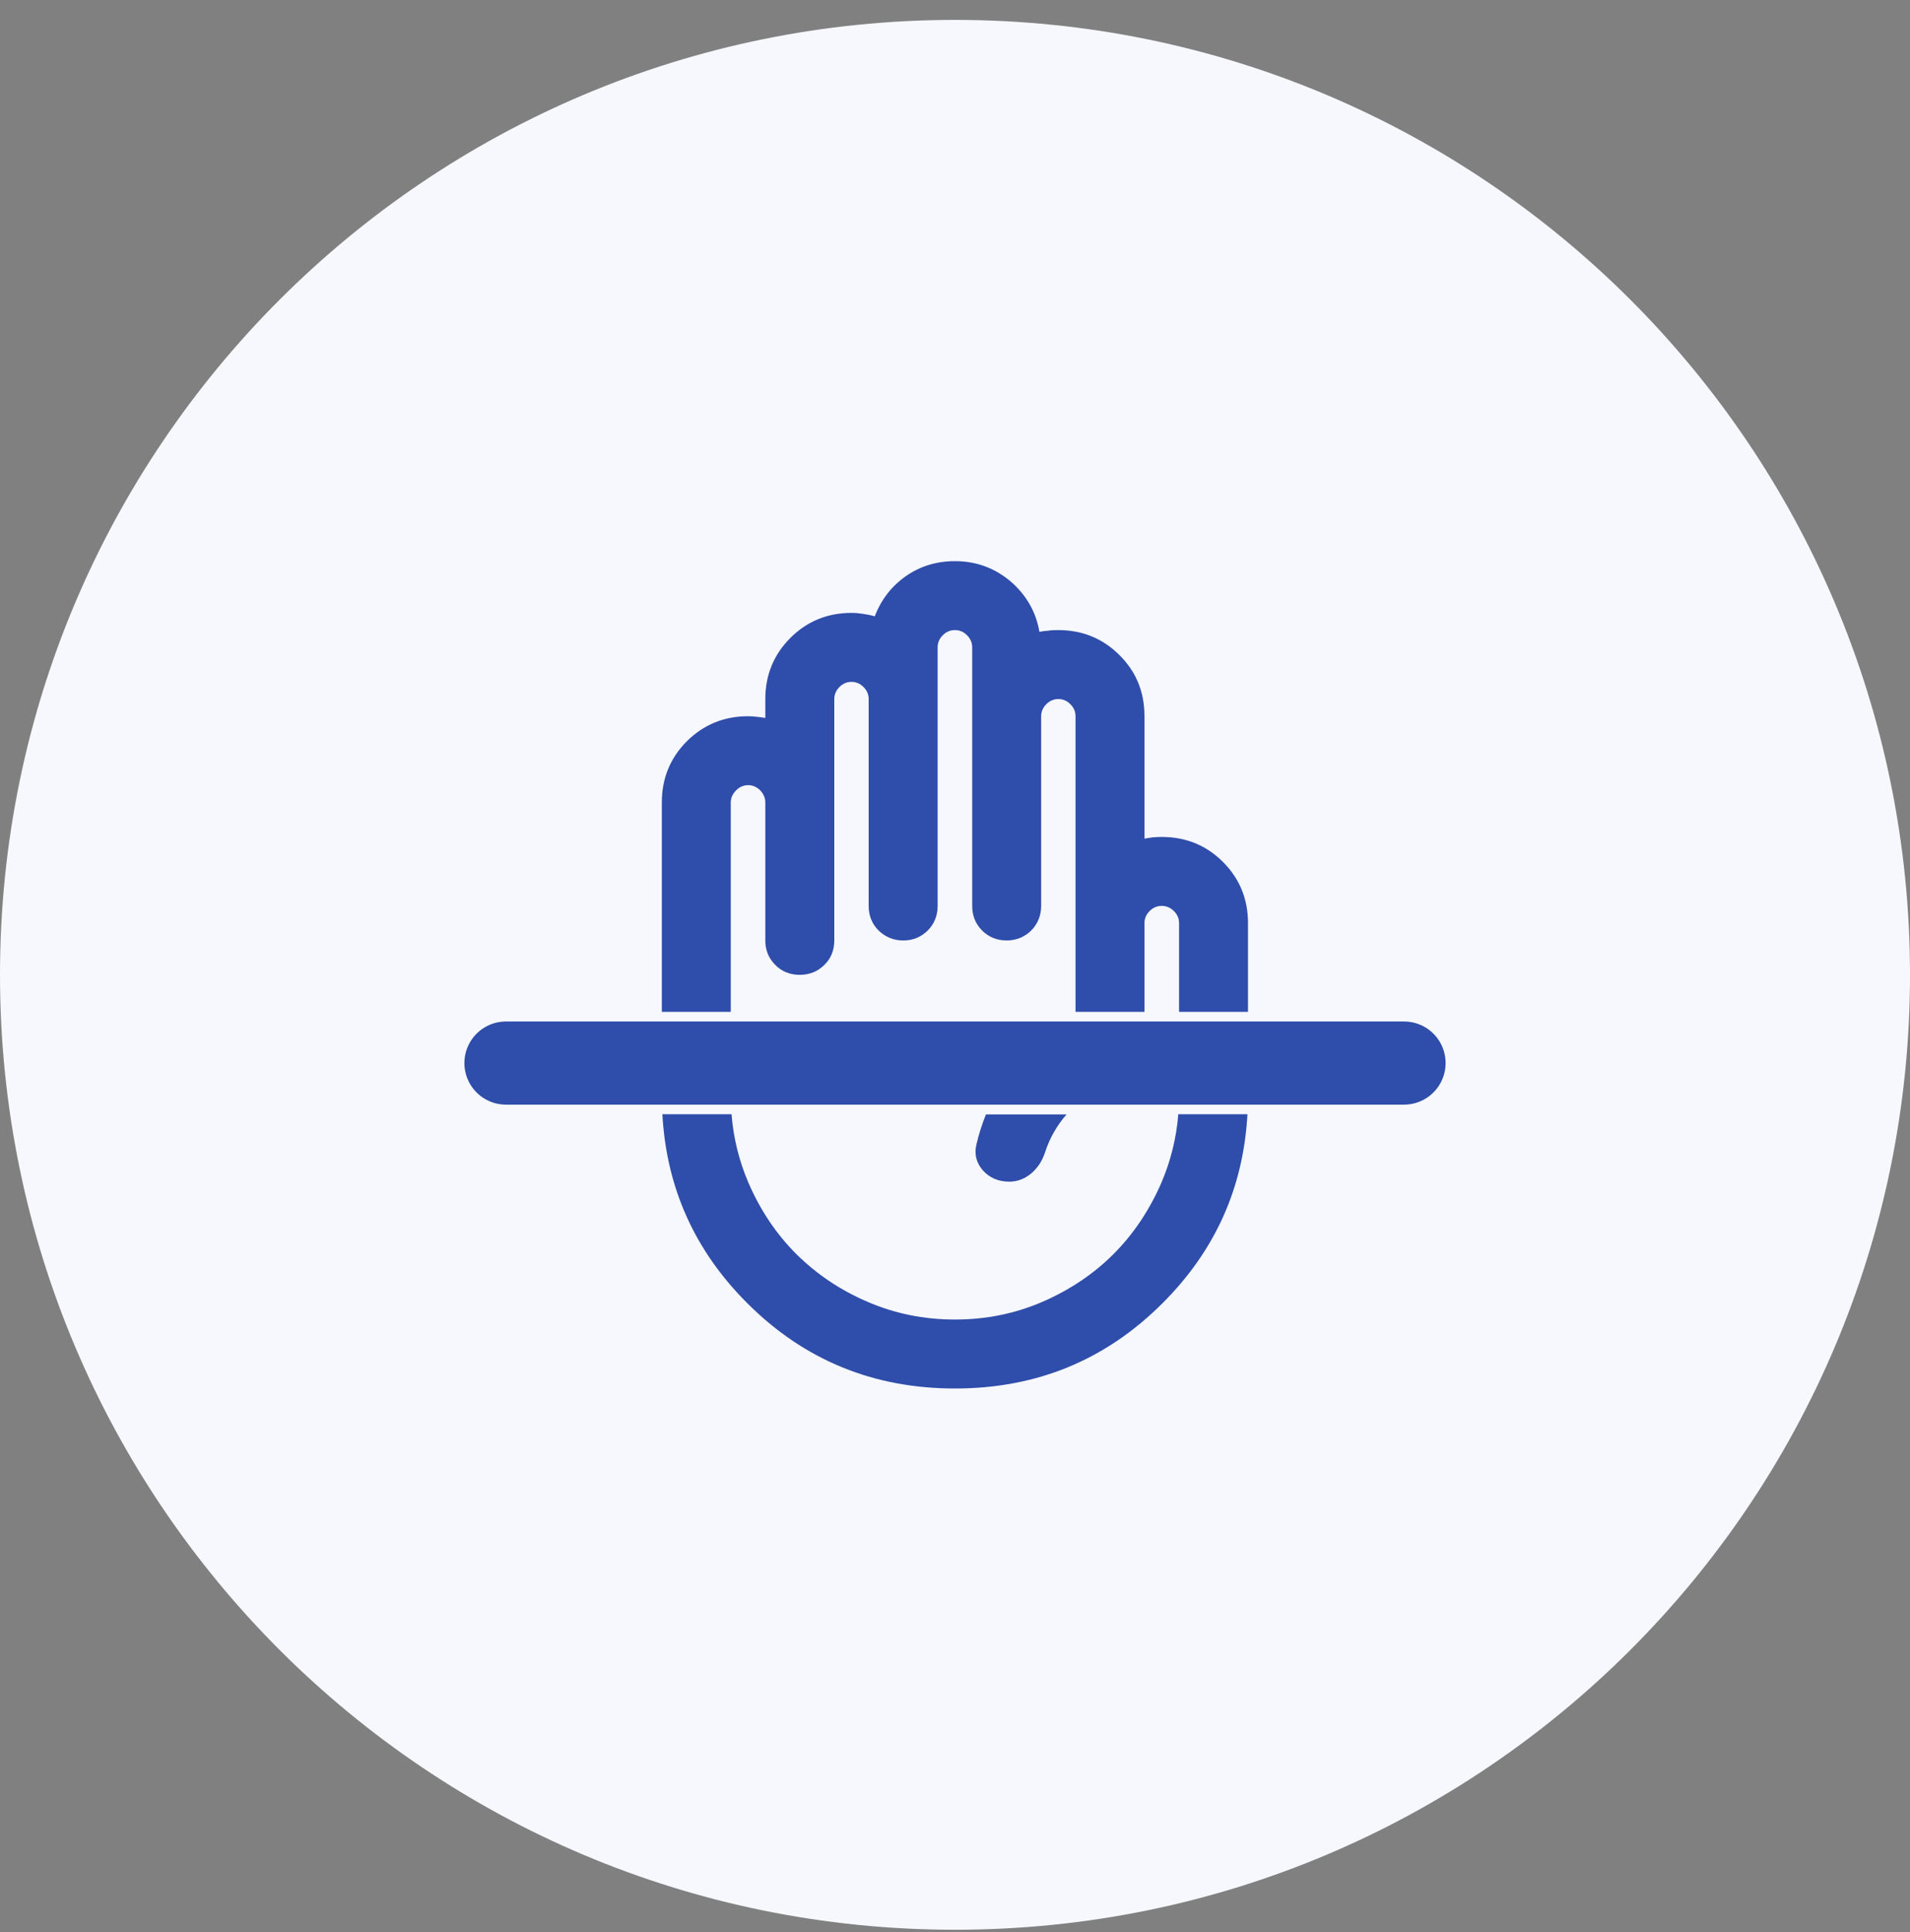
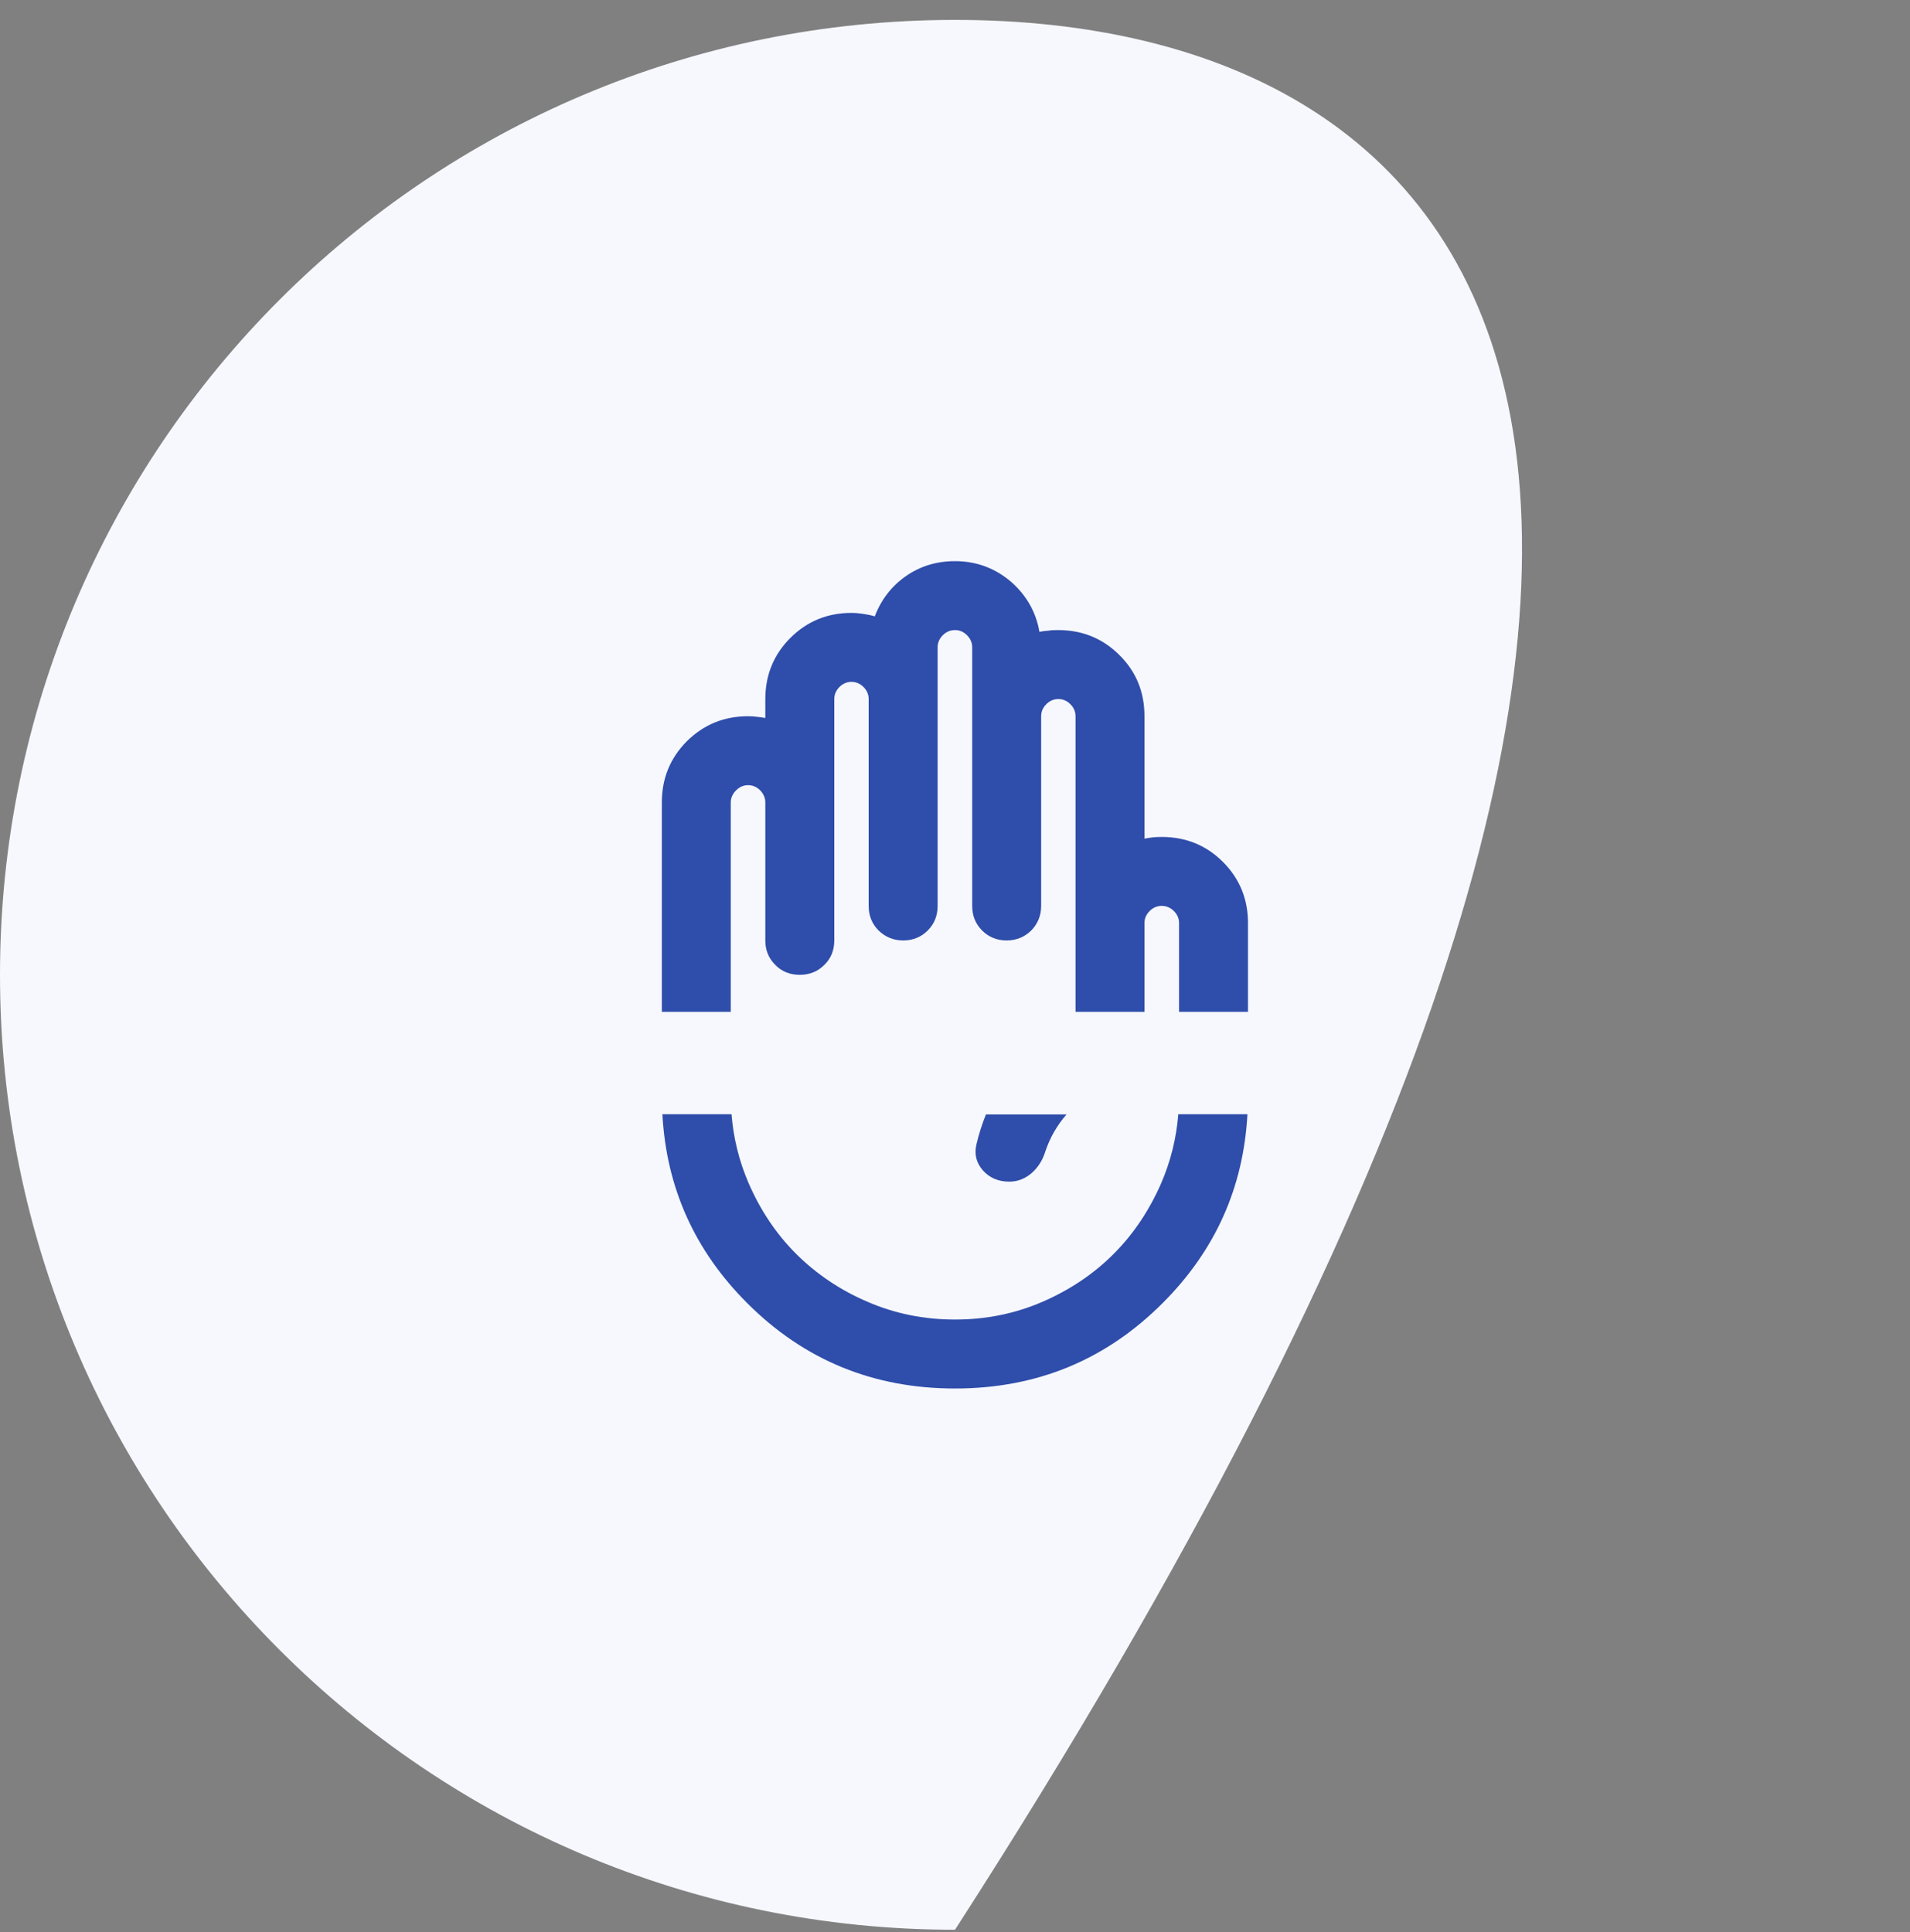
<svg xmlns="http://www.w3.org/2000/svg" width="85" height="86" viewBox="0 0 85 86" fill="none">
  <rect x="0" y="0" width="85" height="86" fill="#808080" stroke="none" />
  <g clip-path="url(#clip0_48_328)">
-     <path d="M42.5 85.886C65.972 85.886 85 66.858 85 43.386C85 19.914 65.972 0.886 42.5 0.886C19.028 0.886 0 19.914 0 43.386C0 66.858 19.028 85.886 42.5 85.886Z" fill="#F6F8FE" />
+     <path d="M42.5 85.886C85 19.914 65.972 0.886 42.5 0.886C19.028 0.886 0 19.914 0 43.386C0 66.858 19.028 85.886 42.5 85.886Z" fill="#F6F8FE" />
    <path d="M54.425 38.362C53.686 37.623 52.776 37.249 51.697 37.249C51.569 37.249 51.442 37.257 51.315 37.266C51.187 37.283 51.059 37.3 50.932 37.325V31.877C50.932 30.806 50.566 29.896 49.819 29.157C49.079 28.417 48.169 28.043 47.099 28.043C46.946 28.043 46.801 28.043 46.657 28.069C46.52 28.077 46.385 28.094 46.257 28.12C46.104 27.227 45.67 26.479 44.974 25.876C44.268 25.281 43.444 24.975 42.5 24.975C41.675 24.975 40.953 25.196 40.307 25.646C39.669 26.097 39.211 26.692 38.93 27.431C38.752 27.38 38.581 27.346 38.411 27.321C38.242 27.295 38.072 27.278 37.893 27.278C36.822 27.278 35.913 27.652 35.173 28.392C34.434 29.131 34.059 30.041 34.059 31.112V31.953C33.932 31.936 33.804 31.911 33.677 31.902C33.55 31.885 33.422 31.877 33.294 31.877C32.215 31.877 31.314 32.251 30.566 32.99C29.826 33.738 29.453 34.639 29.453 35.719V45.035H32.521V35.719C32.521 35.515 32.597 35.336 32.759 35.175C32.912 35.022 33.09 34.945 33.294 34.945C33.498 34.945 33.677 35.022 33.83 35.175C33.983 35.336 34.059 35.515 34.059 35.719V41.856C34.059 42.289 34.204 42.646 34.502 42.944C34.791 43.241 35.156 43.386 35.59 43.386C36.023 43.386 36.389 43.241 36.686 42.944C36.983 42.655 37.128 42.289 37.128 41.856V31.112C37.128 30.908 37.205 30.729 37.358 30.576C37.511 30.423 37.689 30.347 37.893 30.347C38.097 30.347 38.276 30.423 38.428 30.576C38.581 30.729 38.658 30.908 38.658 31.112V40.317C38.658 40.751 38.803 41.116 39.1 41.414C39.398 41.703 39.763 41.856 40.197 41.856C40.63 41.856 40.995 41.703 41.285 41.414C41.582 41.116 41.727 40.751 41.727 40.317V28.808C41.727 28.604 41.803 28.426 41.956 28.273C42.109 28.12 42.288 28.043 42.5 28.043C42.712 28.043 42.883 28.12 43.035 28.273C43.188 28.426 43.265 28.604 43.265 28.808V40.317C43.265 40.751 43.41 41.116 43.707 41.414C43.996 41.703 44.361 41.856 44.795 41.856C45.228 41.856 45.594 41.703 45.892 41.414C46.181 41.116 46.334 40.751 46.334 40.317V31.877C46.334 31.673 46.41 31.494 46.563 31.341C46.716 31.188 46.895 31.112 47.099 31.112C47.303 31.112 47.481 31.188 47.634 31.341C47.787 31.494 47.864 31.673 47.864 31.877V45.035H50.932V41.082C50.932 40.878 51.008 40.7 51.161 40.547C51.315 40.394 51.493 40.317 51.697 40.317C51.901 40.317 52.088 40.394 52.241 40.547C52.394 40.7 52.471 40.878 52.471 41.082V45.035H55.539V41.082C55.539 40.011 55.165 39.102 54.425 38.362ZM51.68 52.651C51.153 53.858 50.447 54.92 49.555 55.813C48.663 56.705 47.608 57.411 46.393 57.938C45.178 58.465 43.877 58.728 42.5 58.728C41.123 58.728 39.822 58.465 38.607 57.938C37.392 57.419 36.337 56.705 35.437 55.813C34.544 54.92 33.839 53.866 33.312 52.651C32.895 51.682 32.64 50.662 32.555 49.591H29.478C29.657 52.863 30.915 55.66 33.252 57.997C35.785 60.53 38.862 61.797 42.5 61.797C46.138 61.797 49.206 60.53 51.739 57.997C54.077 55.66 55.335 52.863 55.514 49.591H52.437C52.352 50.662 52.096 51.682 51.68 52.651ZM45.892 52.226C46.181 51.979 46.393 51.656 46.52 51.248C46.724 50.636 47.039 50.084 47.464 49.599H43.877C43.707 50.024 43.562 50.466 43.452 50.942C43.35 51.376 43.452 51.758 43.741 52.09C44.038 52.421 44.429 52.591 44.914 52.591C45.271 52.591 45.594 52.472 45.892 52.226Z" fill="#2F4DAA" />
-     <path d="M22.517 47.313H62.483" stroke="#2F4DAA" stroke-width="3.7" stroke-miterlimit="10" stroke-linecap="round" />
  </g>
  <defs>
    <clipPath id="clip0_48_328">
      <rect width="85" height="85" fill="white" transform="translate(0 0.886)" />
    </clipPath>
  </defs>
</svg>